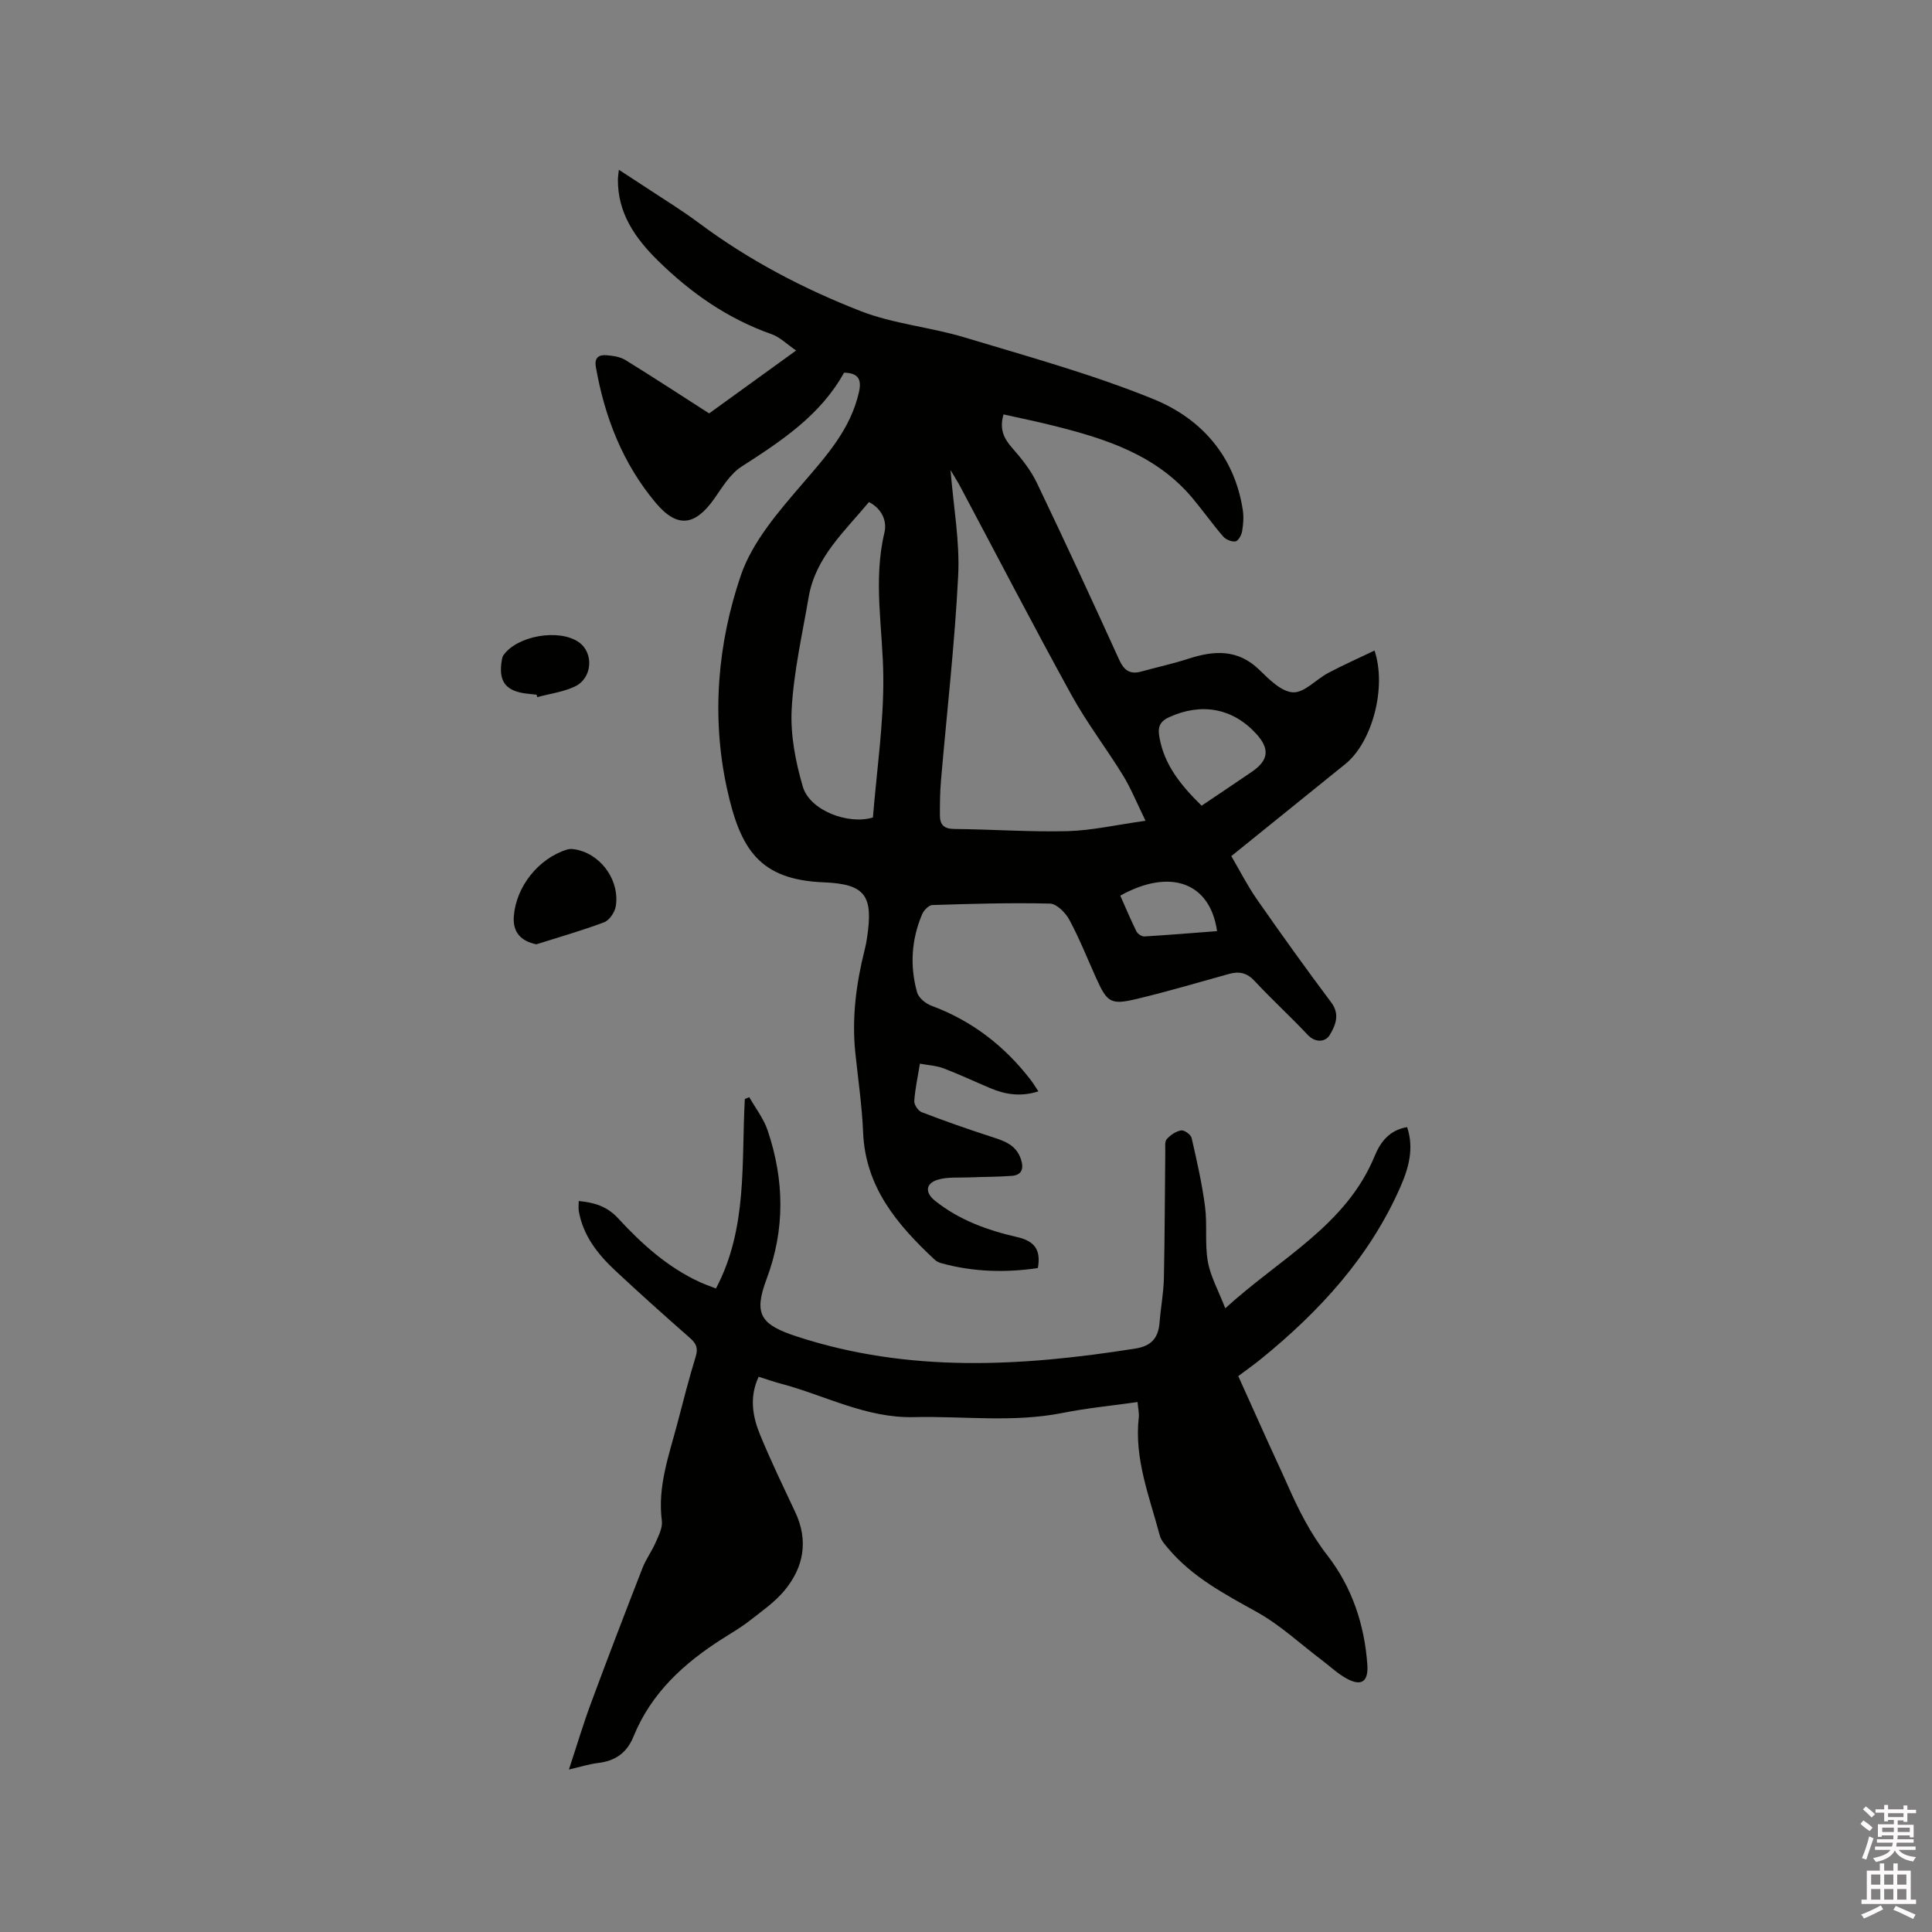
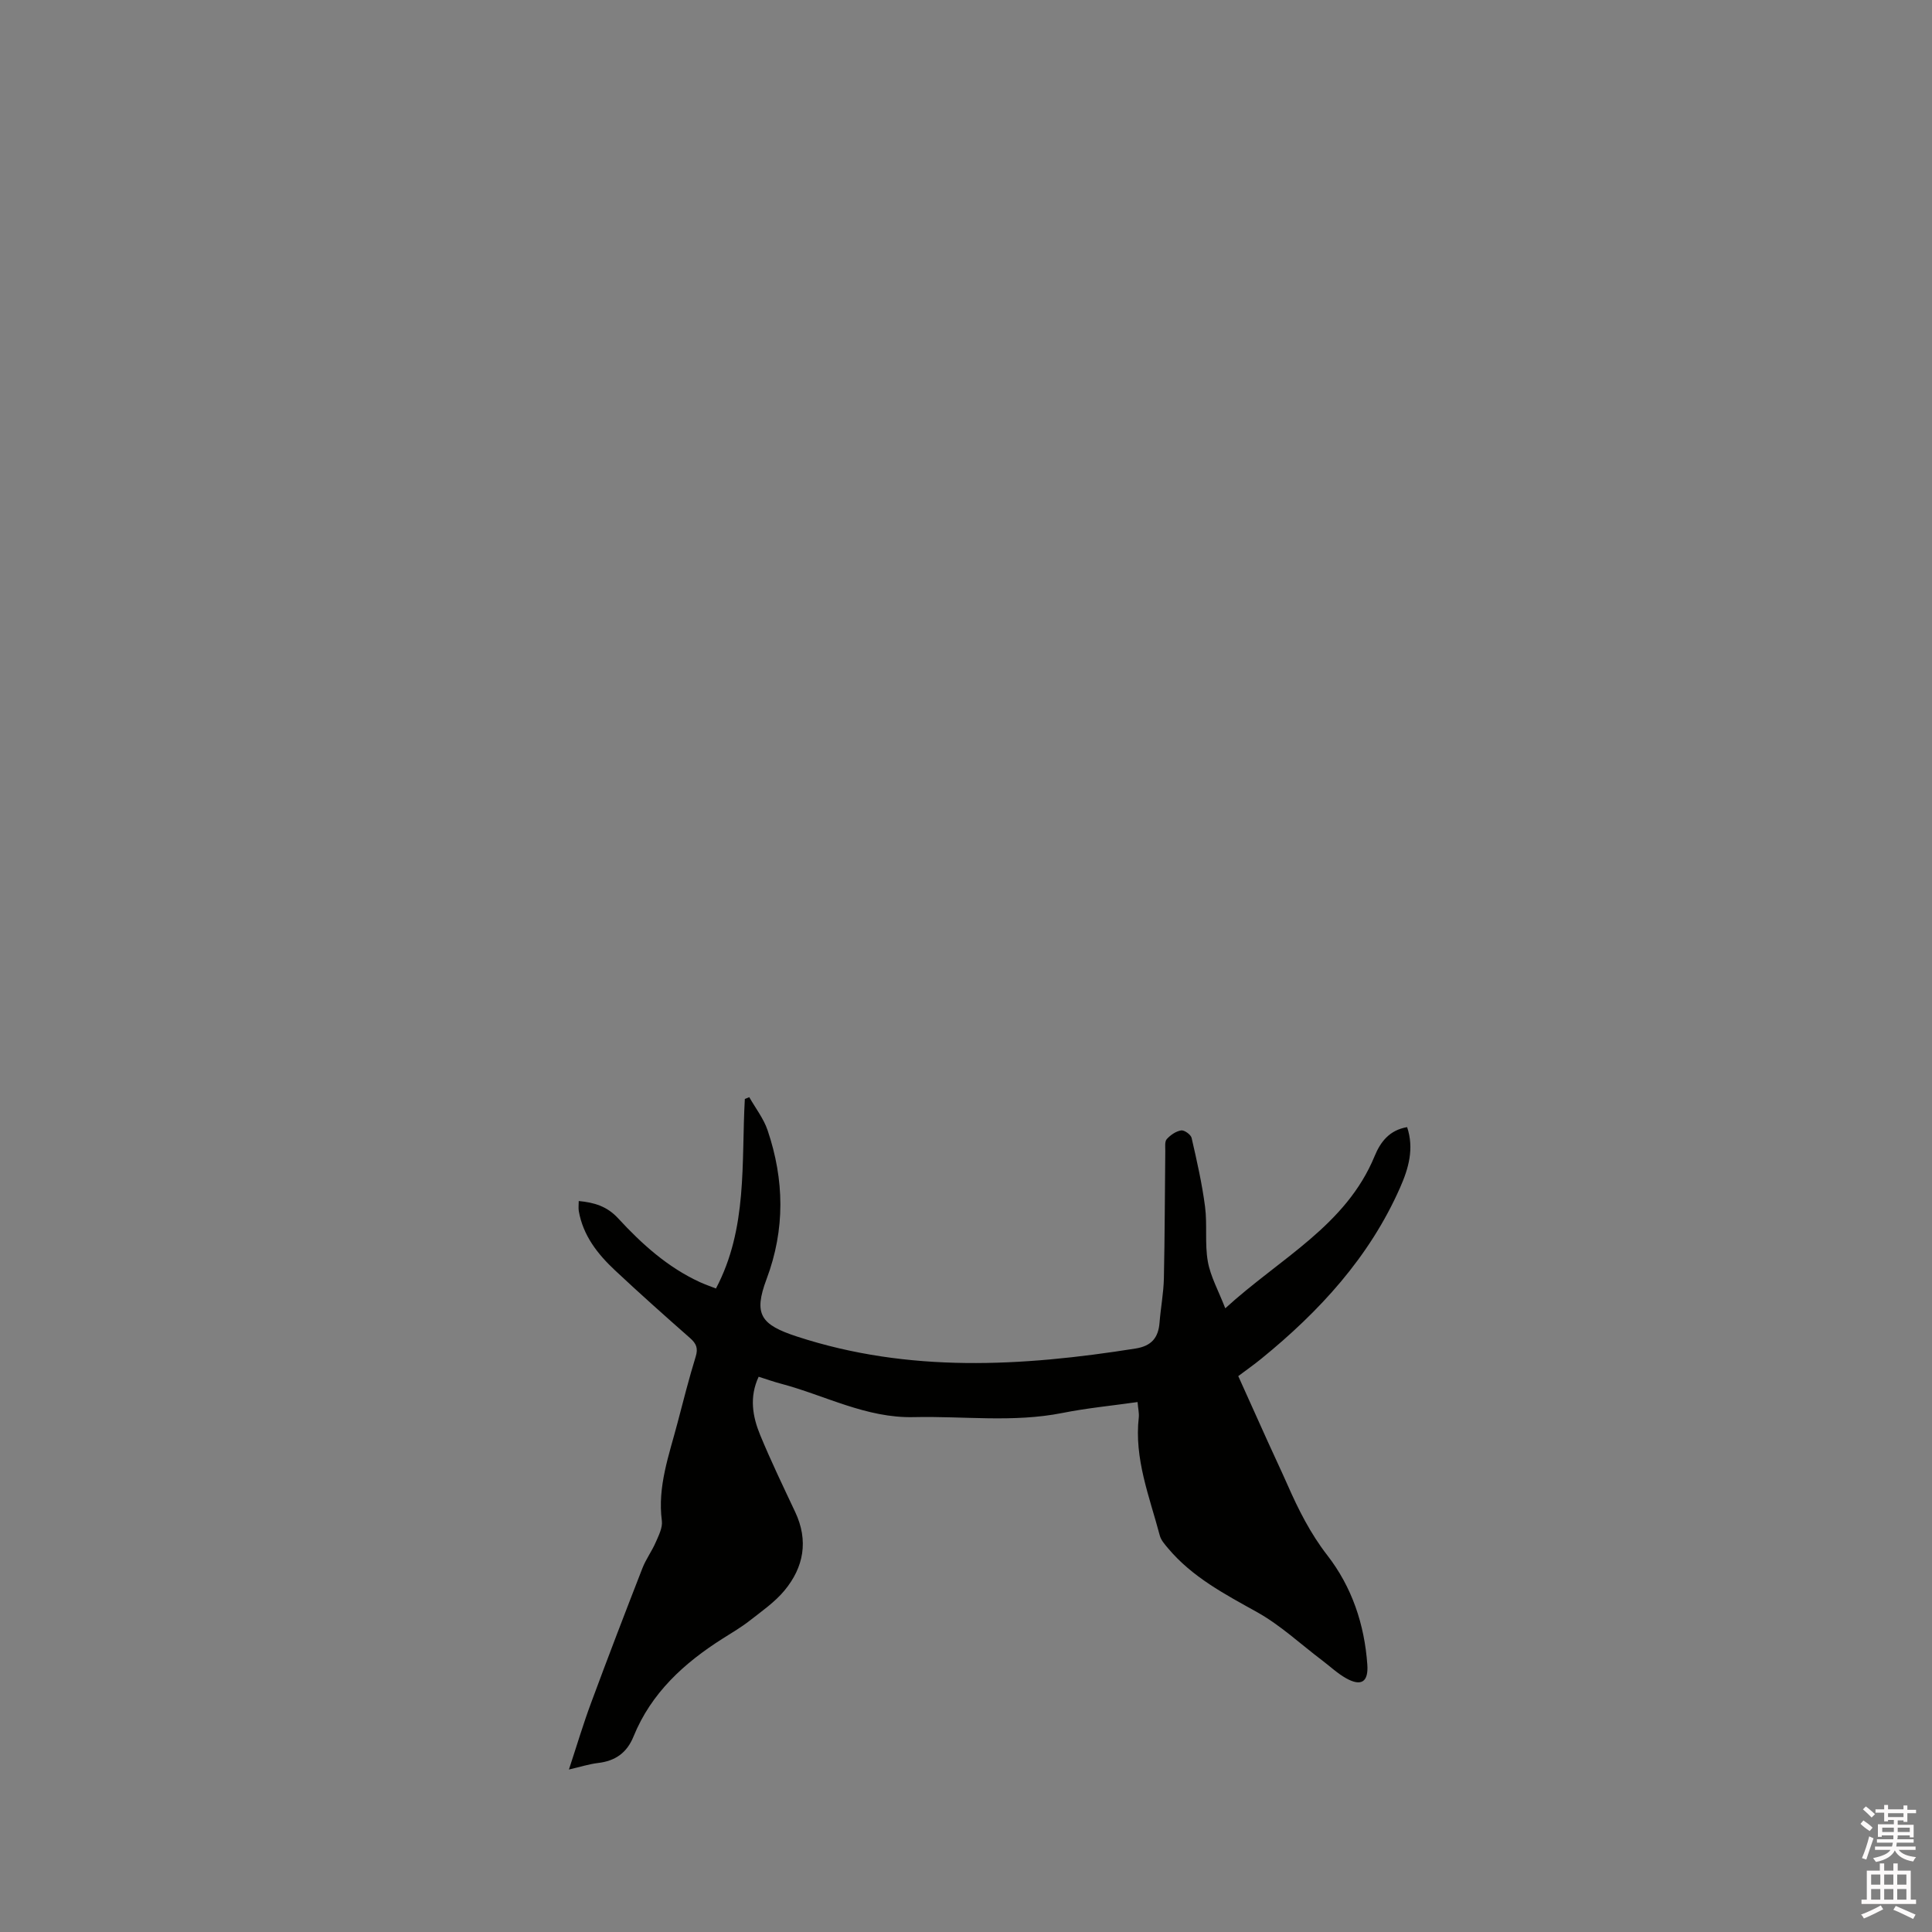
<svg xmlns="http://www.w3.org/2000/svg" enable-background="new 0 0 400 400" viewBox="0 0 400 400">
  <rect x="0" y="0" width="400" height="400" fill="#808080" stroke="none" />
  <path d="m385.2 377.6.6-.7c.6.4 1.3.9 1.9 1.5l-.6.7c-.8-.5-1.4-1-1.9-1.5zm.3 7.1c.6-1.4 1.1-2.9 1.5-4.5.3.1.6.3.9.4-.5 1.4-1 2.9-1.5 4.4zm.2-10.1.6-.6c.7.5 1.3 1.1 1.9 1.6l-.7.7c-.6-.6-1.2-1.2-1.8-1.7zm8.4-.8h.8v.9h1.8v.7h-1.8v1.8h-.8v-.3h-1.2v.9h3.3v2.6h-.8v-.4h-2.5c0 .3 0 .6-.1.8h3.4v.7h-3.5c0 .3-.1.6-.1.8h4v.7h-3.5c.7.9 1.9 1.3 3.6 1.5-.2.2-.4.5-.6.9-1.9-.3-3.2-1.1-3.8-2.3-.5 1.1-1.8 2-3.9 2.4-.2-.3-.4-.5-.6-.8 1.9-.4 3.1-.9 3.6-1.7h-3.2v-.7h3.5c.1-.2.1-.5.2-.8h-3.3v-.7h3.4c0-.2 0-.5 0-.8h-2.4v.3h-.8v-2.6h3.3v-.9h-1.2v.3h-.8v-1.8h-1.8v-.7h1.8v-.9h.8v.9h3.2zm-4.4 5.5h2.4c0-.3 0-.6 0-.9h-2.4zm1.2-3.1h3.2v-.8h-3.2zm4.4 2.2h-2.4v.9h2.5v-.9z" fill="#fcfafa" />
  <path d="m389.2 385.8h.9v1.5h1.9v-1.5h.9v1.5h2.7v6h1.1v.9h-11.3v-.9h1.1v-6h2.7zm.2 8.7.5.8c-1.2.6-2.5 1.3-4 1.9-.2-.3-.3-.6-.6-.8 1.6-.6 3-1.3 4.1-1.9zm-2-4.3h1.9v-2.1h-1.9zm0 3.1h1.9v-2.2h-1.9zm2.7-3.1h1.9v-2.1h-1.9zm0 3.1h1.9v-2.2h-1.9zm2.4 1.3c1.4.6 2.7 1.2 4.1 1.8l-.5.9c-1.5-.7-2.8-1.4-4.1-1.9zm2.2-6.5h-1.9v2.1h1.9zm-1.9 5.2h1.9v-2.2h-1.9z" fill="#fcfafa" />
  <g fill="#010100">
-     <path d="m207.77 85.8c-.9 3.06.08 5.02 1.85 7.01 1.93 2.18 3.81 4.57 5.06 7.18 5.81 12.12 11.45 24.33 17.02 36.57 1 2.2 2.21 3.13 4.57 2.48 3.26-.9 6.57-1.62 9.79-2.66 5.33-1.73 10.24-2.02 14.69 2.32 2.02 1.97 4.57 4.54 6.97 4.64 2.36.1 4.78-2.7 7.28-4.02 3.11-1.64 6.33-3.07 9.58-4.63 2.58 7.75-.53 19.03-6.03 23.48-7.75 6.26-15.5 12.52-23.62 19.08 1.75 2.98 3.31 6.08 5.27 8.9 5.03 7.22 10.15 14.37 15.43 21.41 1.89 2.53.79 4.85-.33 6.74-.81 1.36-2.88 1.75-4.58-.07-3.55-3.79-7.41-7.29-10.94-11.1-1.61-1.74-3.23-2.08-5.36-1.48-6.32 1.76-12.62 3.62-18.99 5.15-5.46 1.31-6.19.78-8.46-4.25-1.83-4.05-3.47-8.21-5.57-12.11-.79-1.47-2.62-3.32-4.01-3.36-8.12-.2-16.25.04-24.36.3-.74.02-1.77 1.09-2.11 1.9-2.23 5.24-2.57 10.71-1.05 16.17.31 1.13 1.77 2.33 2.96 2.77 8.41 3.11 15.17 8.35 20.59 15.4.5.65.92 1.37 1.57 2.33-3.65 1.18-6.86.66-10.02-.68-3.21-1.36-6.38-2.85-9.64-4.09-1.44-.55-3.06-.62-4.87-.96-.45 2.77-1 5.24-1.17 7.74-.05.75.8 2.02 1.53 2.3 4.61 1.78 9.28 3.42 13.98 4.95 2.77.9 5.53 1.61 6.58 4.82.61 1.87.24 3.26-1.9 3.42-2.93.22-5.88.19-8.82.32-2.19.09-4.5-.14-6.54.49-2.53.78-2.61 2.68-.55 4.33 5 4.01 10.89 6.13 17 7.53 3.64.83 4.98 2.64 4.31 6.42-6.69.98-13.38.82-19.99-1.01-.49-.14-1.01-.38-1.38-.73-7.71-7.21-14.35-14.97-14.81-26.34-.23-5.5-1.04-10.97-1.61-16.45-.76-7.27.17-14.37 1.94-21.41.21-.82.37-1.66.49-2.49 1.27-8.54-.23-11.08-8.93-11.43-13.26-.53-17.33-6.67-20.12-19.6-3.18-14.73-1.91-29.79 2.9-43.92 2.39-7.01 7.81-13.23 12.79-19.03 4.96-5.77 9.92-11.24 11.67-18.91.63-2.74-.18-4-3.08-4.06-4.88 8.83-12.99 14.15-21.24 19.46-2.35 1.51-3.97 4.28-5.65 6.66-3.96 5.59-7.63 6.12-12.06.87-6.84-8.12-10.6-17.73-12.43-28.15-.35-1.99.64-2.59 2.23-2.45 1.33.11 2.81.32 3.9 1 5.76 3.55 11.42 7.26 17.32 11.04 5.69-4.11 11.51-8.32 18.01-13.02-1.92-1.31-3.34-2.76-5.05-3.37-9.1-3.2-16.75-8.54-23.56-15.24-4.74-4.66-8.37-9.87-8.29-16.89.01-.49.1-.97.2-1.92 2.06 1.35 3.81 2.47 5.55 3.62 3.71 2.46 7.52 4.78 11.08 7.44 10.27 7.66 21.55 13.56 33.38 18.18 6.83 2.67 14.43 3.32 21.5 5.45 13.16 3.97 26.49 7.63 39.19 12.8 9.84 4.01 16.78 11.76 18.48 22.98.22 1.44.1 2.97-.15 4.41-.14.78-.8 1.98-1.37 2.06-.8.12-2-.38-2.56-1.03-2.21-2.56-4.17-5.34-6.35-7.94-7.43-8.87-17.79-12.23-28.47-14.91-3.48-.88-7-1.6-10.64-2.41zm29.4 84.13c-1.87-3.81-3.04-6.76-4.68-9.42-3.44-5.59-7.47-10.84-10.63-16.57-7.86-14.28-15.37-28.76-23.03-43.16-.53-1-1.14-1.95-2.03-3.46.62 7.74 1.94 14.84 1.58 21.86-.71 14.17-2.35 28.29-3.56 42.43-.21 2.41-.23 4.84-.22 7.26.01 1.86.84 2.74 2.95 2.76 7.84.07 15.68.65 23.51.45 5.02-.14 10-1.3 16.11-2.15zm-56.44-.68c.77-9.61 2.22-19.31 2.15-29-.07-9.99-2.16-19.94.23-29.97.58-2.45-.54-4.95-3.2-6.34-5.06 6.11-11.07 11.44-12.48 19.66-1.32 7.71-3.09 15.41-3.52 23.18-.29 5.34.79 10.95 2.32 16.13 1.45 4.88 9.37 7.91 14.5 6.34zm68.05-2.44c3.58-2.41 7-4.69 10.39-7.01 3.53-2.41 3.77-4.78.87-7.93-4.89-5.31-11.36-6.4-17.95-3.4-2.15.98-2.39 2.25-2.04 4.2 1.01 5.72 4.44 9.93 8.73 14.14zm-16.84 18.62c1.09 2.46 2.15 4.97 3.35 7.41.25.51 1.1 1.07 1.64 1.04 5.01-.3 10.02-.72 15.05-1.1-1.45-10.12-9.73-13.07-20.04-7.35z" />
    <path d="m235.52 290.28c-5.35.76-10.51 1.25-15.56 2.26-10.22 2.03-20.49.62-30.74.86-9.89.24-18.39-4.5-27.53-6.92-1.52-.4-3-.93-4.62-1.44-1.97 4.22-1.26 8.26.33 12.1 2.22 5.38 4.75 10.62 7.23 15.89 2.8 5.94 1.79 11.45-2.23 16.29-2 2.4-4.68 4.26-7.17 6.21-1.75 1.37-3.68 2.5-5.56 3.69-8.02 5.07-14.84 11.28-18.5 20.29-1.39 3.42-3.79 5.08-7.36 5.5-1.85.22-3.67.81-6.02 1.35 1.62-4.91 2.96-9.43 4.6-13.83 3.45-9.33 7.02-18.62 10.63-27.89.72-1.84 1.94-3.48 2.73-5.3.62-1.42 1.46-3.05 1.28-4.47-.93-7.1 1.49-13.6 3.23-20.23 1.21-4.61 2.38-9.23 3.78-13.78.53-1.73.12-2.68-1.15-3.81-5.25-4.62-10.48-9.28-15.58-14.06-3.6-3.37-6.6-7.2-7.48-12.26-.1-.6-.01-1.23-.01-2.07 3.22.3 5.86 1.09 8.15 3.57 4.89 5.31 10.25 10.15 16.93 13.22 1.14.52 2.33.92 3.33 1.32 6.6-12.49 5.24-26.03 5.98-39.24.31-.12.62-.25.92-.37 1.29 2.28 2.98 4.43 3.8 6.87 3.46 10.25 3.65 20.48-.22 30.79-2.74 7.3-1.23 9.44 6.31 11.9 23.14 7.56 46.54 6.21 70.07 2.48 3.3-.52 4.73-2.21 4.98-5.36.24-3.06.83-6.1.9-9.16.19-8.79.19-17.58.29-26.37.01-.84-.15-1.95.3-2.46.76-.85 1.89-1.63 2.98-1.81.65-.11 2.01.86 2.17 1.55 1.08 4.71 2.16 9.44 2.78 14.22.49 3.76-.08 7.67.58 11.38.55 3.1 2.19 6.01 3.61 9.68 11.37-10.4 25-17.11 30.93-31.53 1.2-2.91 3.04-5.36 6.72-5.98 1.48 4.44.31 8.53-1.46 12.53-6.36 14.41-16.68 25.61-28.72 35.41-1.47 1.2-3.03 2.29-4.78 3.61 2.05 4.55 4.07 9.06 6.11 13.56 1.35 2.99 2.76 5.95 4.09 8.96 2.26 5.13 4.73 10.06 8.23 14.57 5.1 6.57 7.7 14.31 8.29 22.65.25 3.56-1.24 4.57-4.37 2.83-1.81-1.01-3.36-2.49-5.03-3.75-4.45-3.36-8.6-7.26-13.42-9.95-6.7-3.73-13.43-7.25-18.45-13.24-.67-.8-1.45-1.67-1.7-2.63-2.13-8.05-5.34-15.92-4.34-24.53.07-.89-.16-1.82-.26-3.1z" />
-     <path d="m111.04 195.51c-3.25-.67-4.9-2.54-4.66-5.78.45-6.12 5.06-11.98 11.02-13.84.73-.23 1.67-.07 2.45.13 4.94 1.3 8.49 6.55 7.63 11.66-.21 1.22-1.32 2.86-2.41 3.27-4.6 1.73-9.34 3.07-14.03 4.56z" />
-     <path d="m111.1 143.83c-.52-.06-1.05-.12-1.57-.17-4.83-.45-6.44-2.48-5.61-7.13.05-.3.14-.63.31-.87 2.84-4.05 11.48-5.55 15.58-2.72 3.18 2.2 2.87 7.47-.8 9.2-2.4 1.13-5.17 1.49-7.78 2.19-.04-.17-.08-.34-.13-.5z" />
  </g>
</svg>